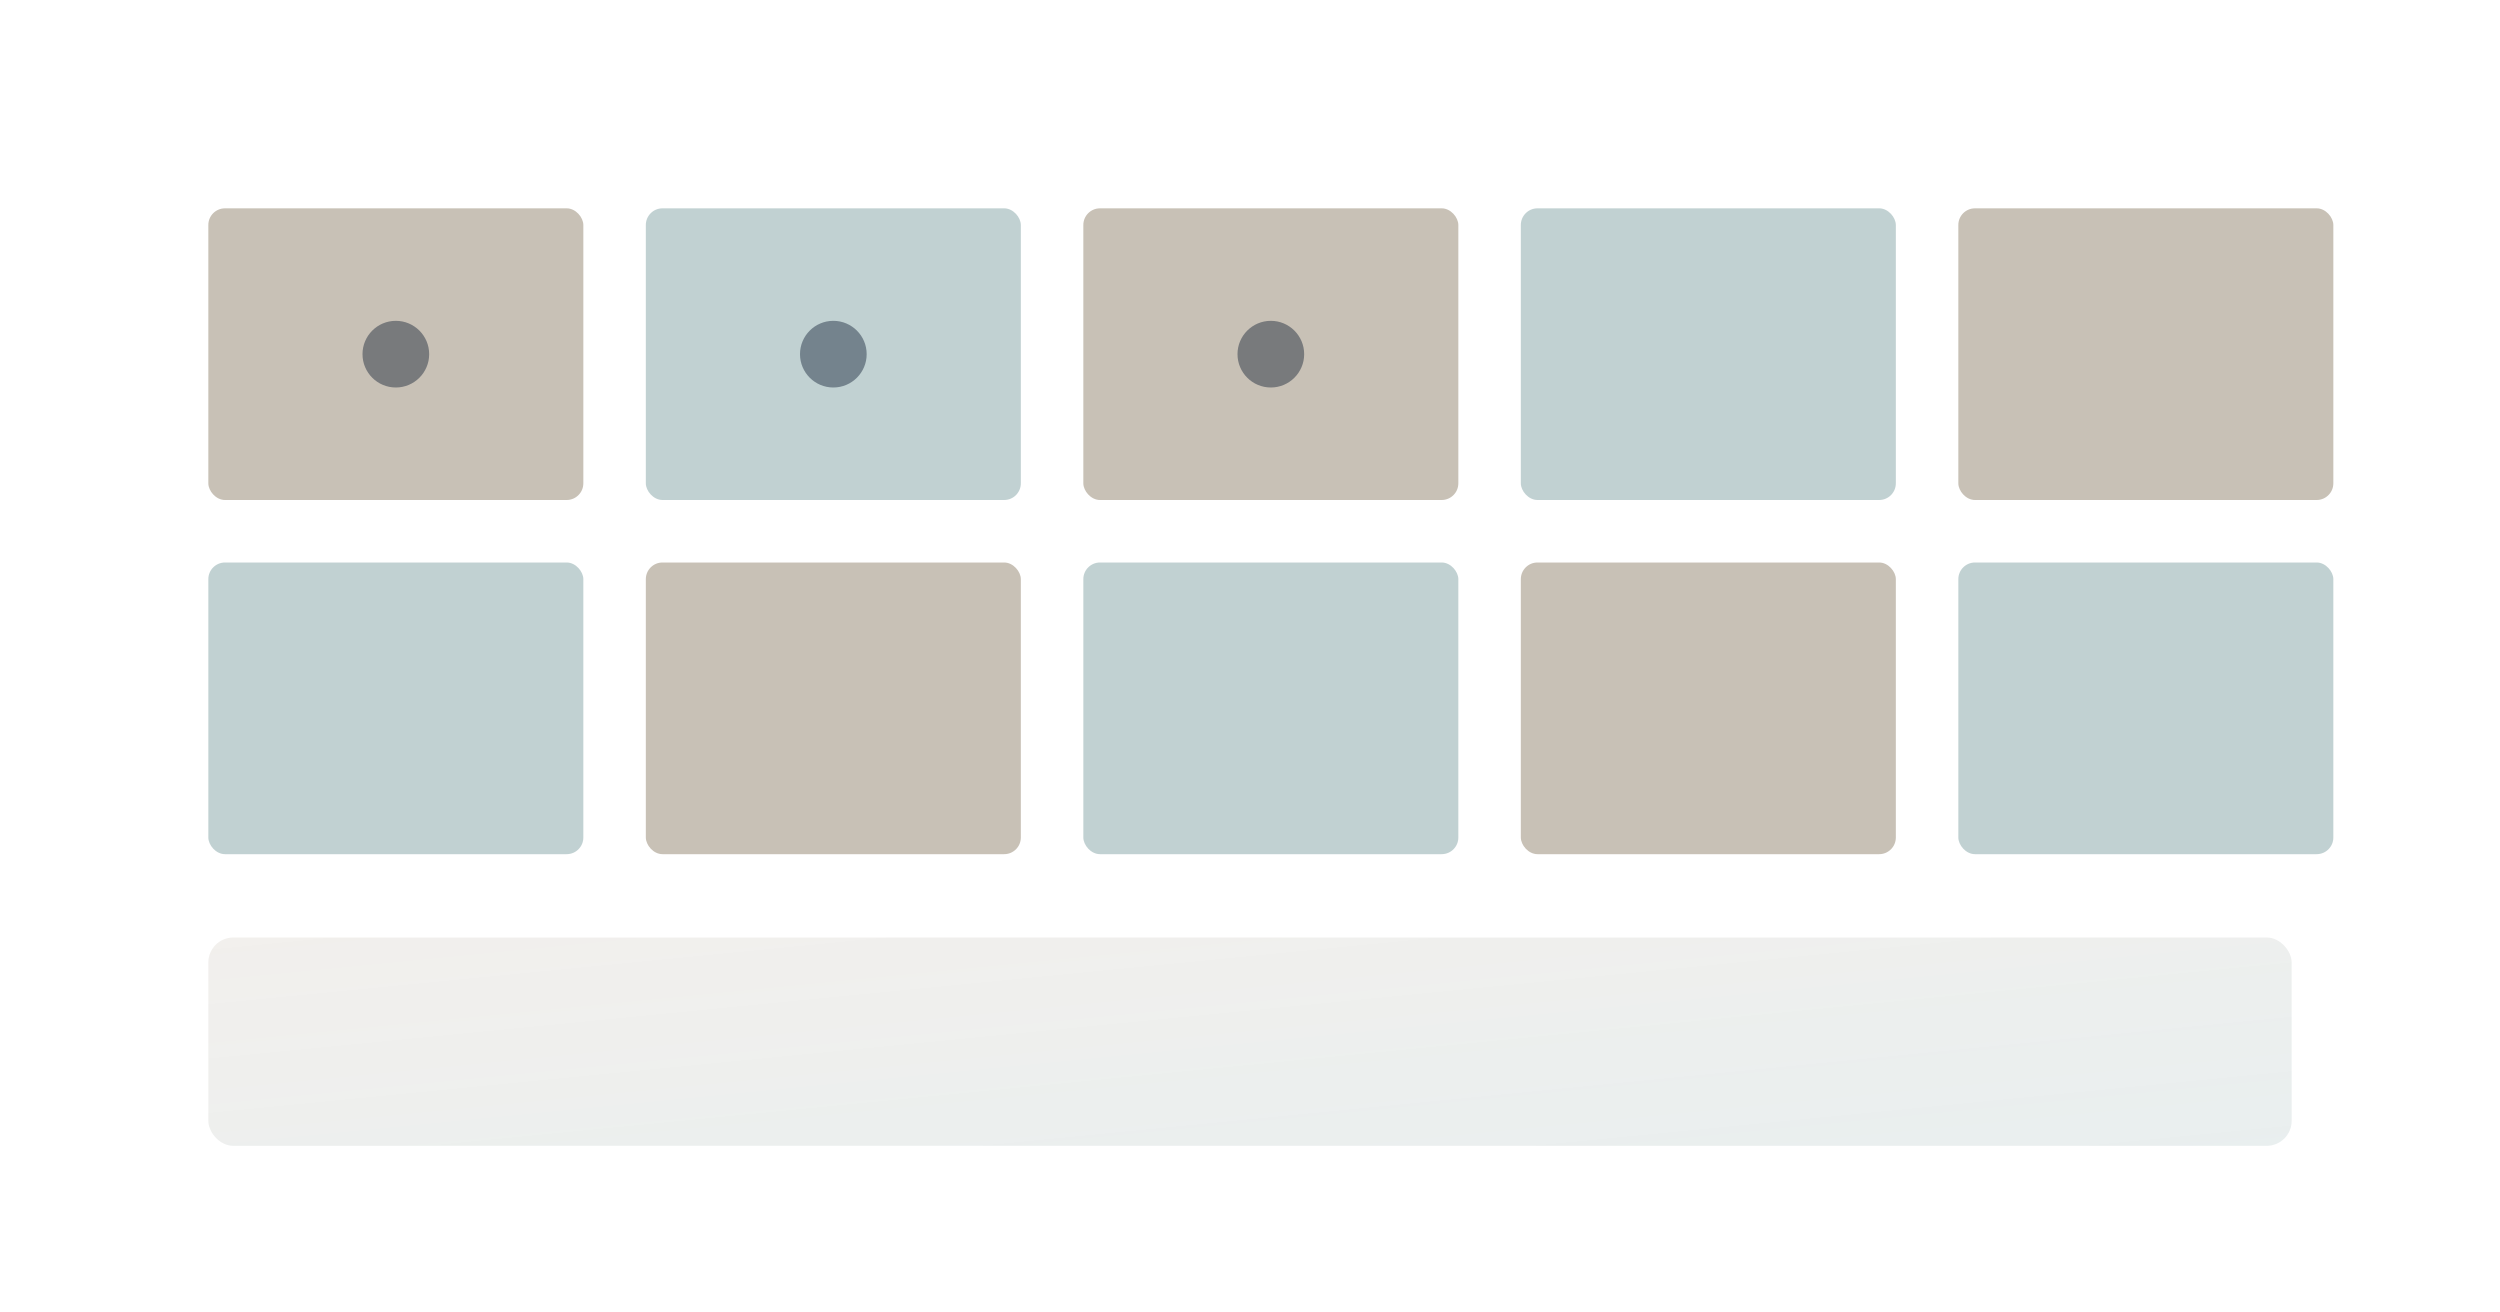
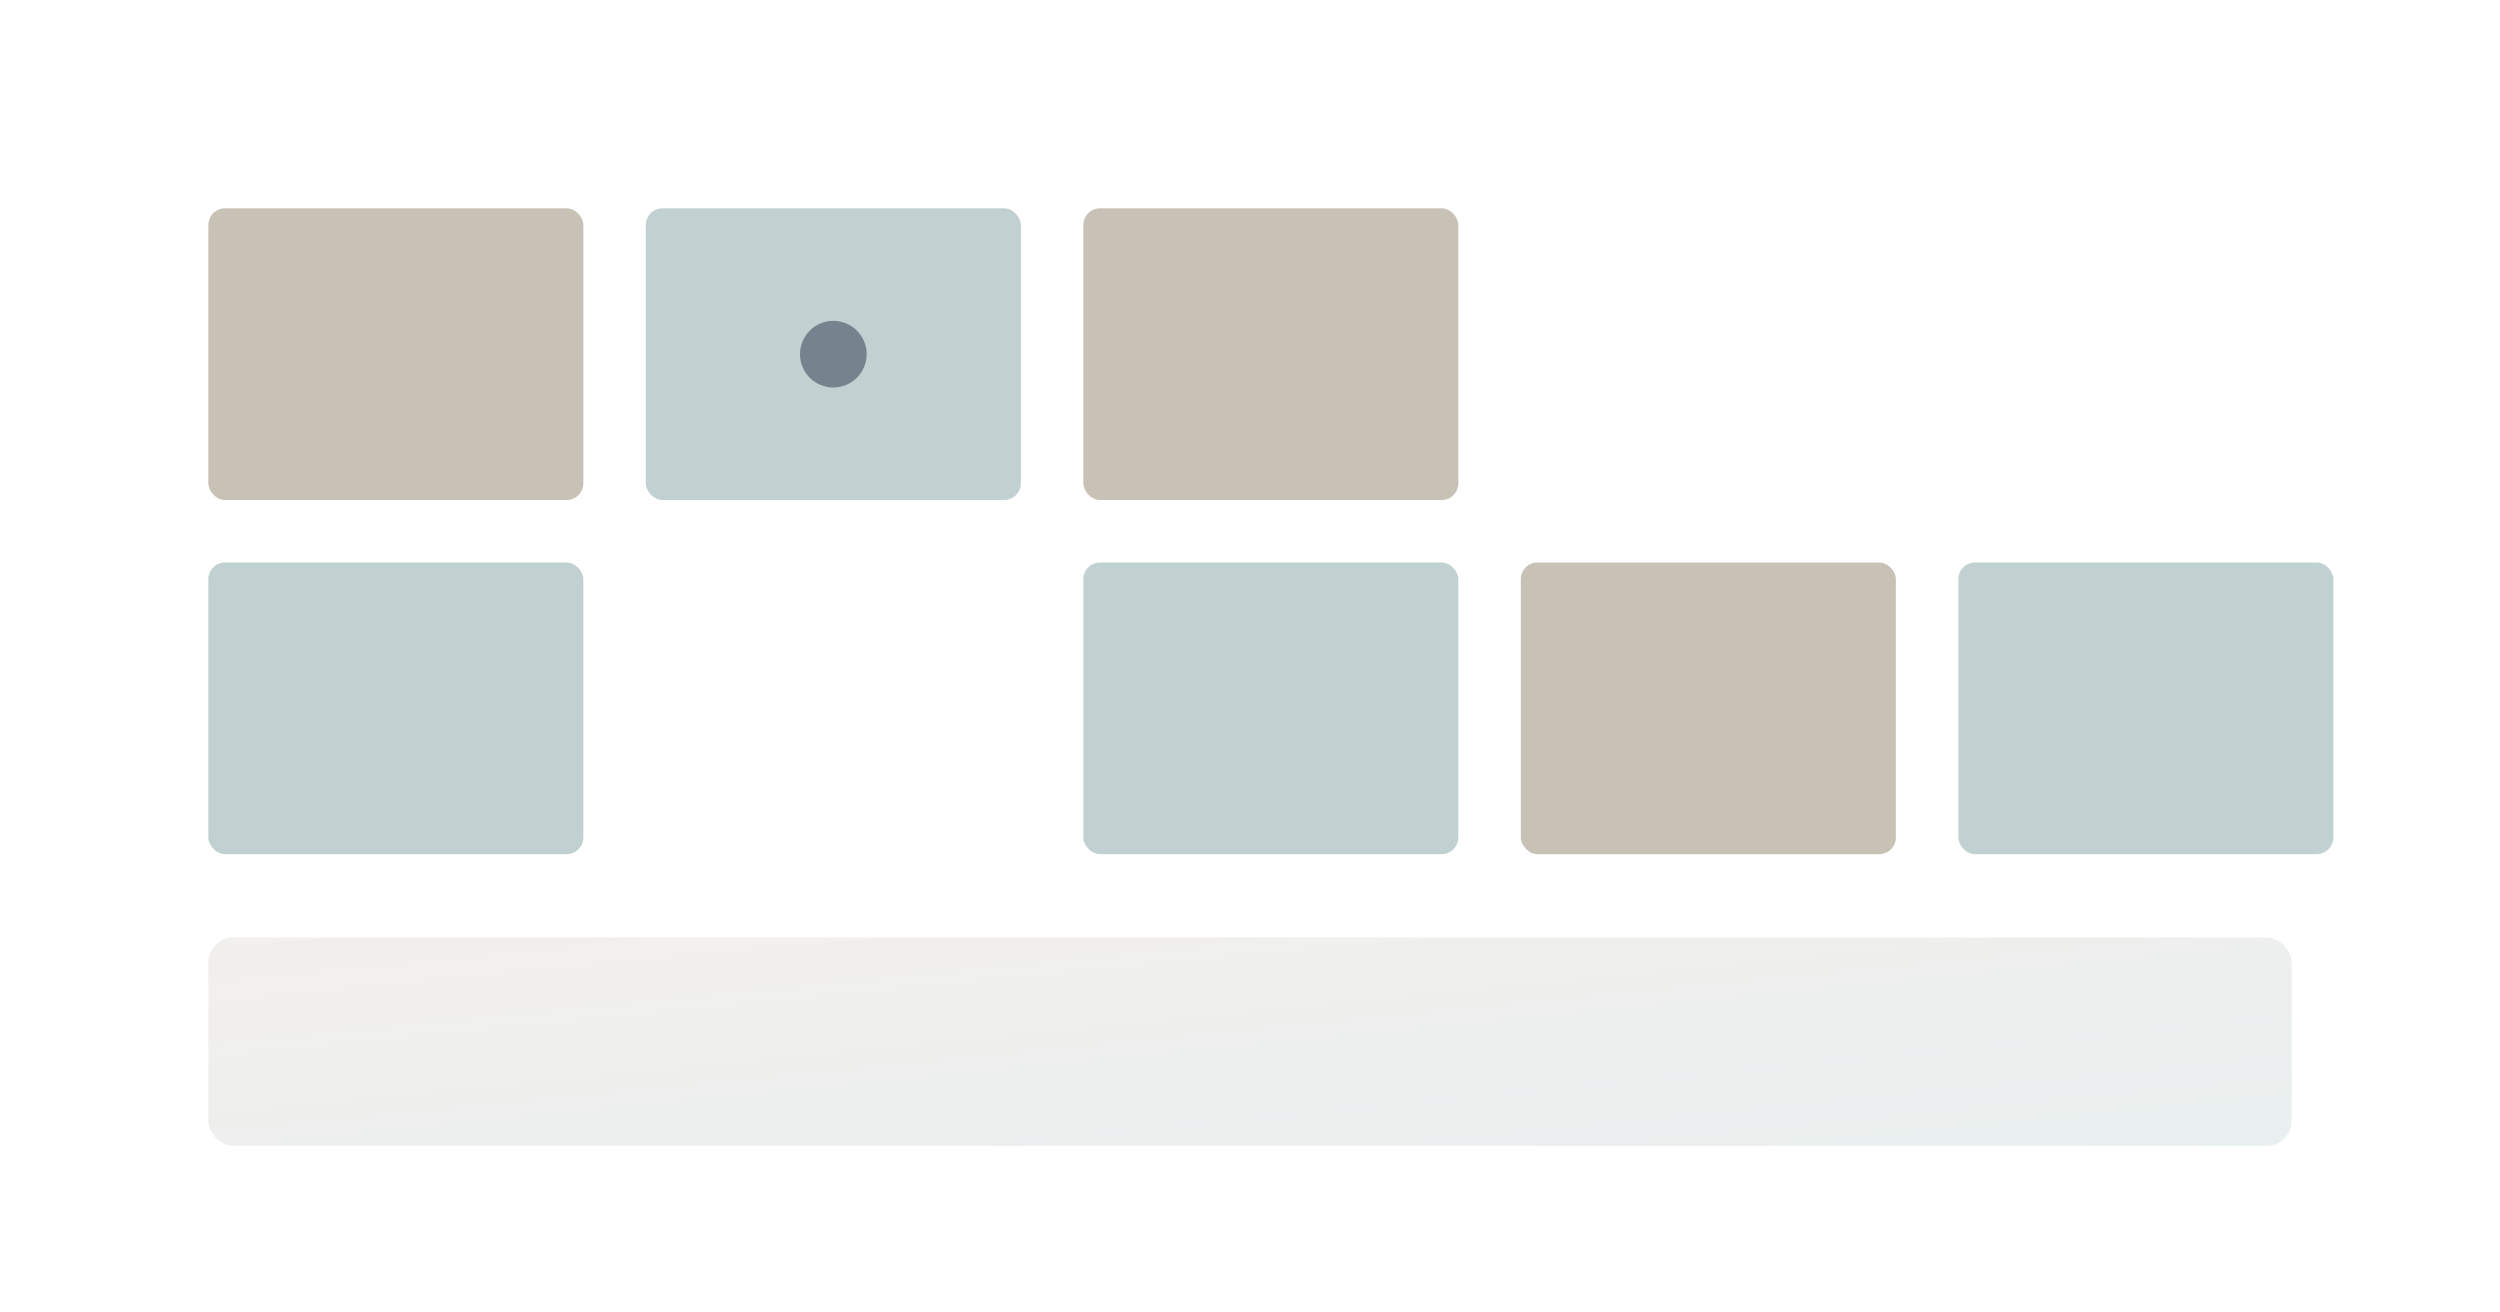
<svg xmlns="http://www.w3.org/2000/svg" viewBox="0 0 1200 630">
  <defs>
    <linearGradient id="quotesGrad" x1="0%" y1="0%" x2="100%" y2="100%">
      <stop offset="0%" style="stop-color:#A49886;stop-opacity:0.5" />
      <stop offset="100%" style="stop-color:#85A5A6;stop-opacity:0.6" />
    </linearGradient>
  </defs>
  <rect x="100" y="100" width="180" height="140" fill="#A49886" opacity="0.6" rx="8" />
  <rect x="310" y="100" width="180" height="140" fill="#85A5A6" opacity="0.5" rx="8" />
  <rect x="520" y="100" width="180" height="140" fill="#A49886" opacity="0.6" rx="8" />
-   <rect x="730" y="100" width="180" height="140" fill="#85A5A6" opacity="0.5" rx="8" />
-   <rect x="940" y="100" width="180" height="140" fill="#A49886" opacity="0.6" rx="8" />
  <rect x="100" y="270" width="180" height="140" fill="#85A5A6" opacity="0.5" rx="8" />
-   <rect x="310" y="270" width="180" height="140" fill="#A49886" opacity="0.6" rx="8" />
  <rect x="520" y="270" width="180" height="140" fill="#85A5A6" opacity="0.5" rx="8" />
  <rect x="730" y="270" width="180" height="140" fill="#A49886" opacity="0.6" rx="8" />
  <rect x="940" y="270" width="180" height="140" fill="#85A5A6" opacity="0.5" rx="8" />
-   <circle cx="190" cy="170" r="16" fill="#001126" opacity="0.4" />
  <circle cx="400" cy="170" r="16" fill="#001126" opacity="0.4" />
-   <circle cx="610" cy="170" r="16" fill="#001126" opacity="0.4" />
  <rect x="100" y="450" width="1000" height="100" fill="url(#quotesGrad)" opacity="0.3" rx="12" />
</svg>